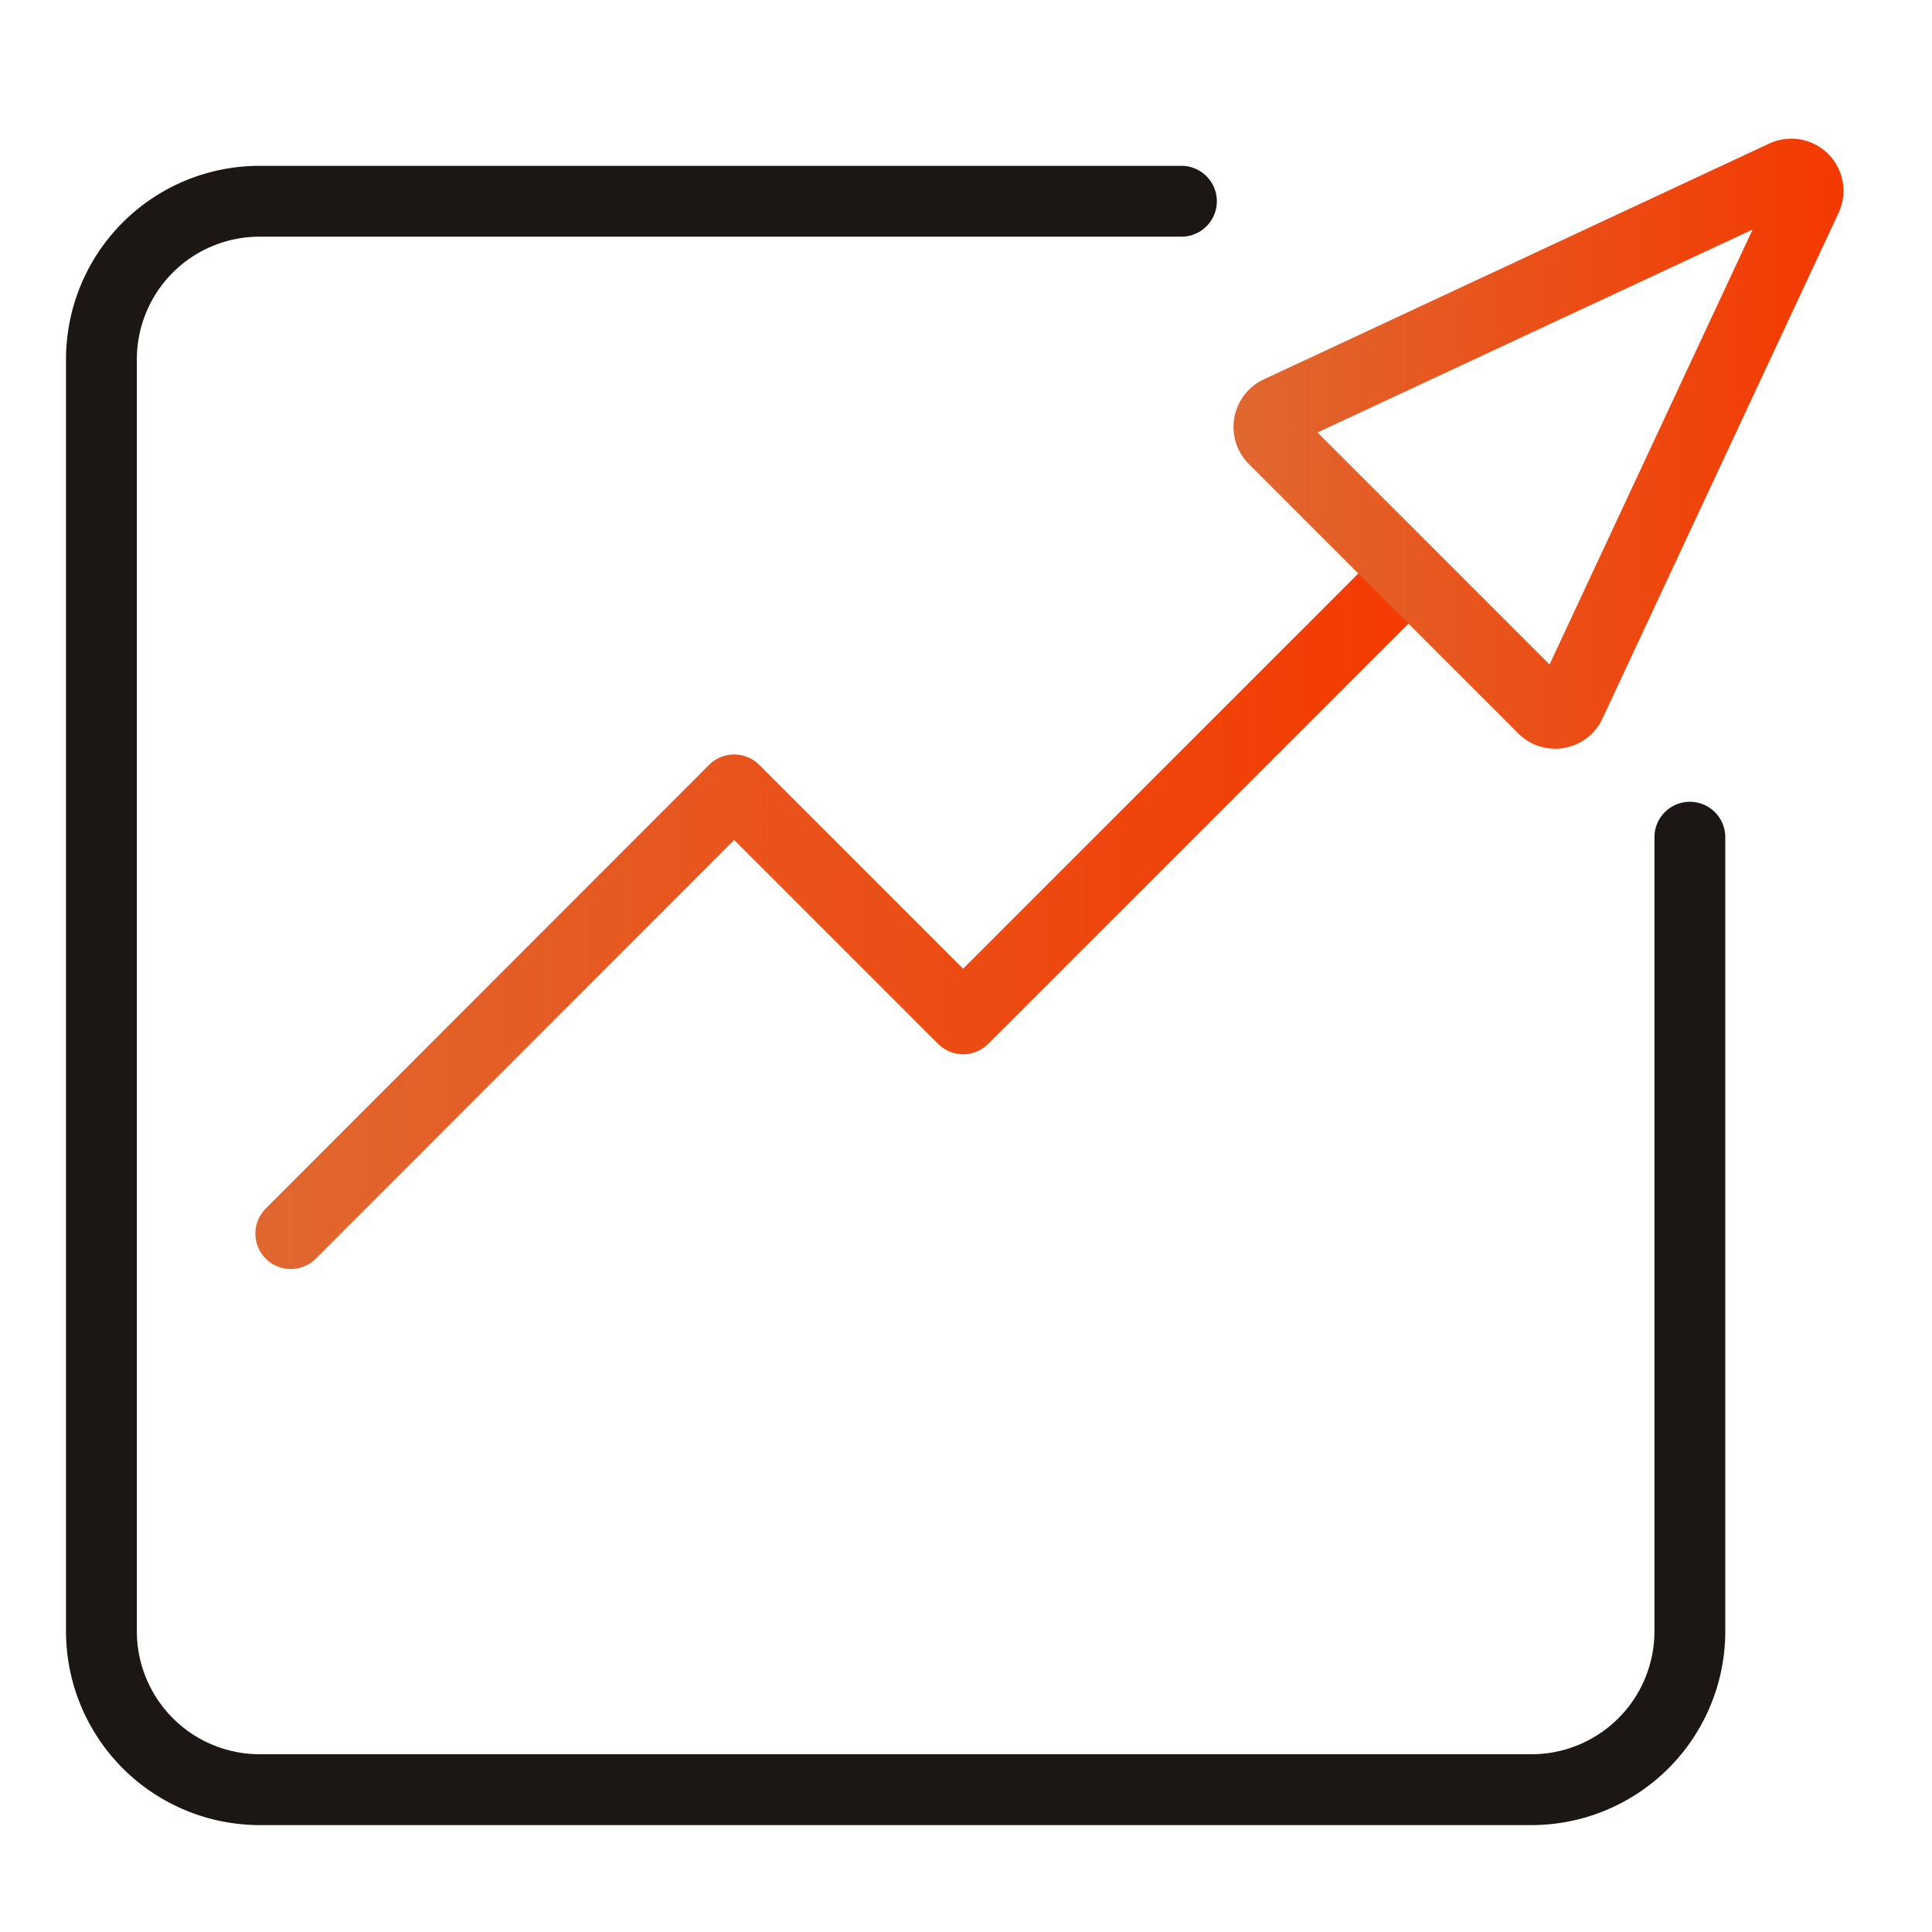
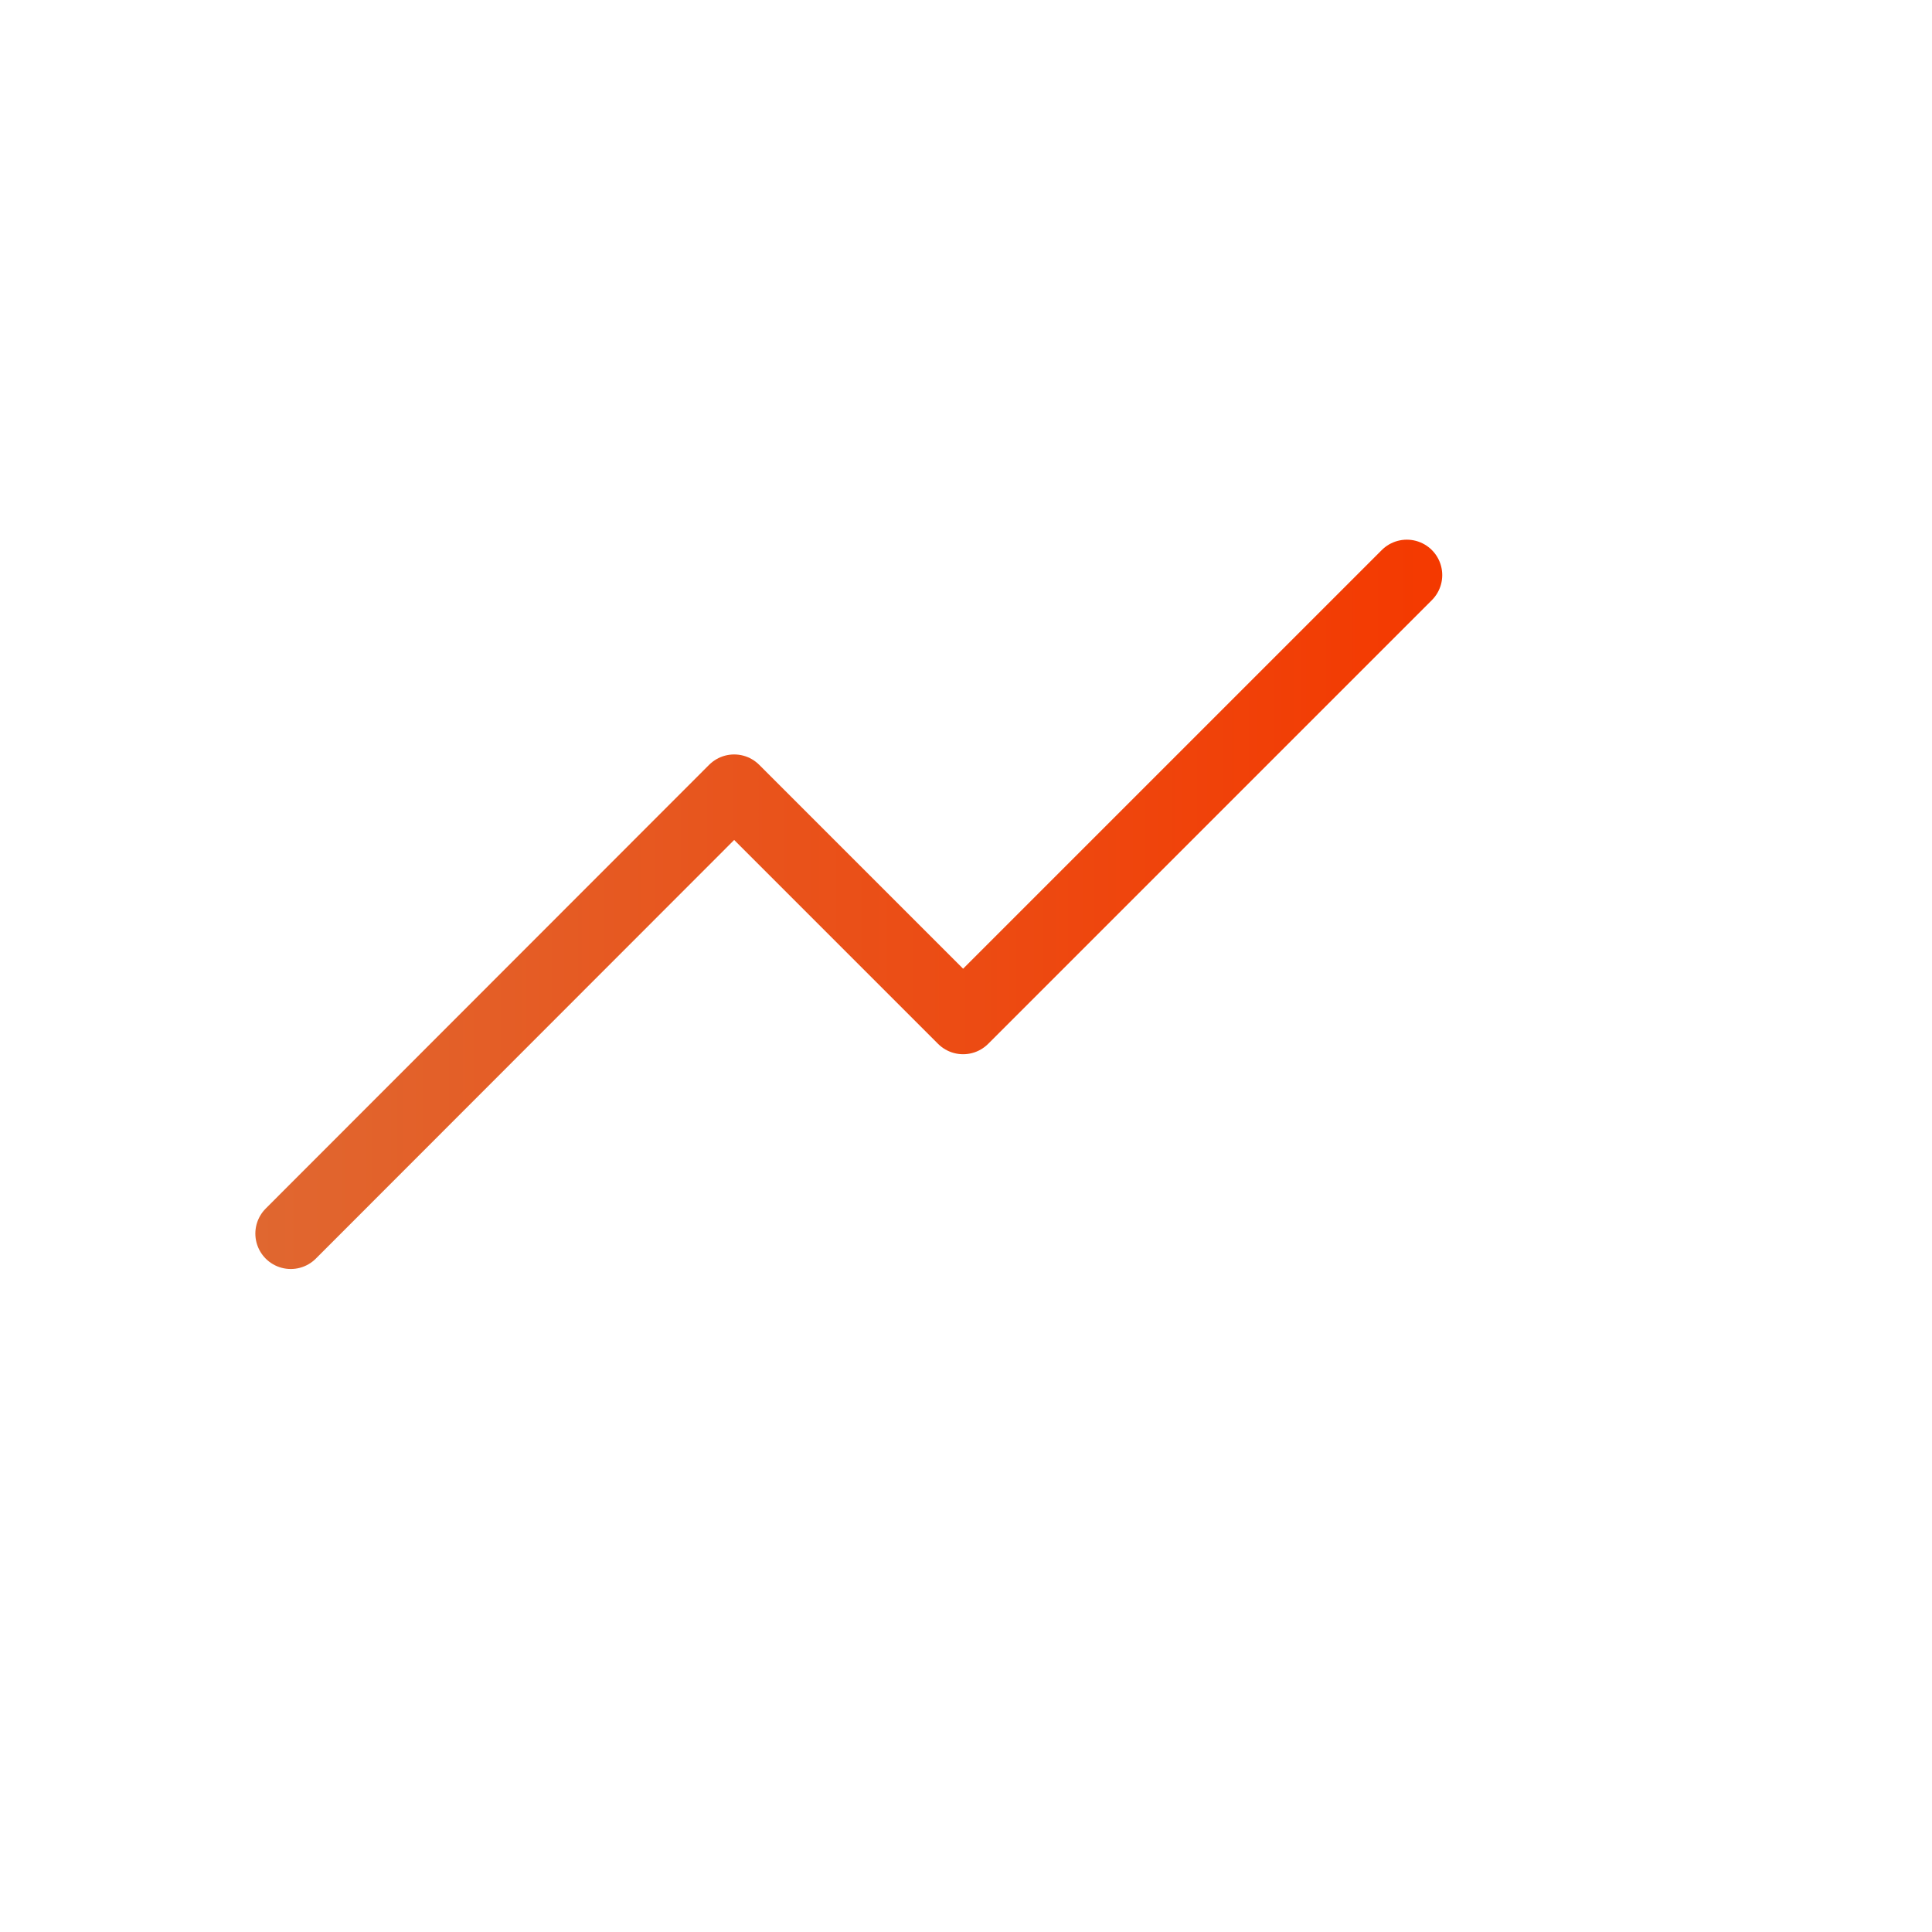
<svg xmlns="http://www.w3.org/2000/svg" xmlns:xlink="http://www.w3.org/1999/xlink" id="图层_1" data-name="图层 1" viewBox="0 0 60 60">
  <defs>
    <style>.cls-1,.cls-2,.cls-3{fill:none;stroke-linecap:round;stroke-linejoin:round;stroke-width:2.2px;}.cls-1{stroke:#1c1714;}.cls-2{stroke:url(#未命名的渐变_6);}.cls-3{stroke:url(#未命名的渐变_6-2);}</style>
    <linearGradient id="未命名的渐变_6" x1="7.93" y1="28.09" x2="44.79" y2="28.09" gradientUnits="userSpaceOnUse">
      <stop offset="0" stop-color="#e06730" />
      <stop offset="1" stop-color="#f43900" />
    </linearGradient>
    <linearGradient id="未命名的渐变_6-2" x1="38.31" y1="13.78" x2="57.25" y2="13.78" xlink:href="#未命名的渐变_6" />
  </defs>
  <title>online-adv03</title>
-   <path class="cls-1" d="M52.48,26V50.68a4.92,4.92,0,0,1-4.9,4.9H8.05a4.92,4.92,0,0,1-4.9-4.9V11.15a4.91,4.91,0,0,1,4.9-4.9H36.69" />
  <polyline class="cls-2" points="9.03 38.31 22.8 24.53 29.91 31.64 43.69 17.86" />
-   <path class="cls-3" d="M47.93,22l-8.37-8.37a.53.53,0,0,1,.15-.85L55.4,5.46a.52.52,0,0,1,.7.69l-7.33,15.7A.52.52,0,0,1,47.93,22Z" />
</svg>